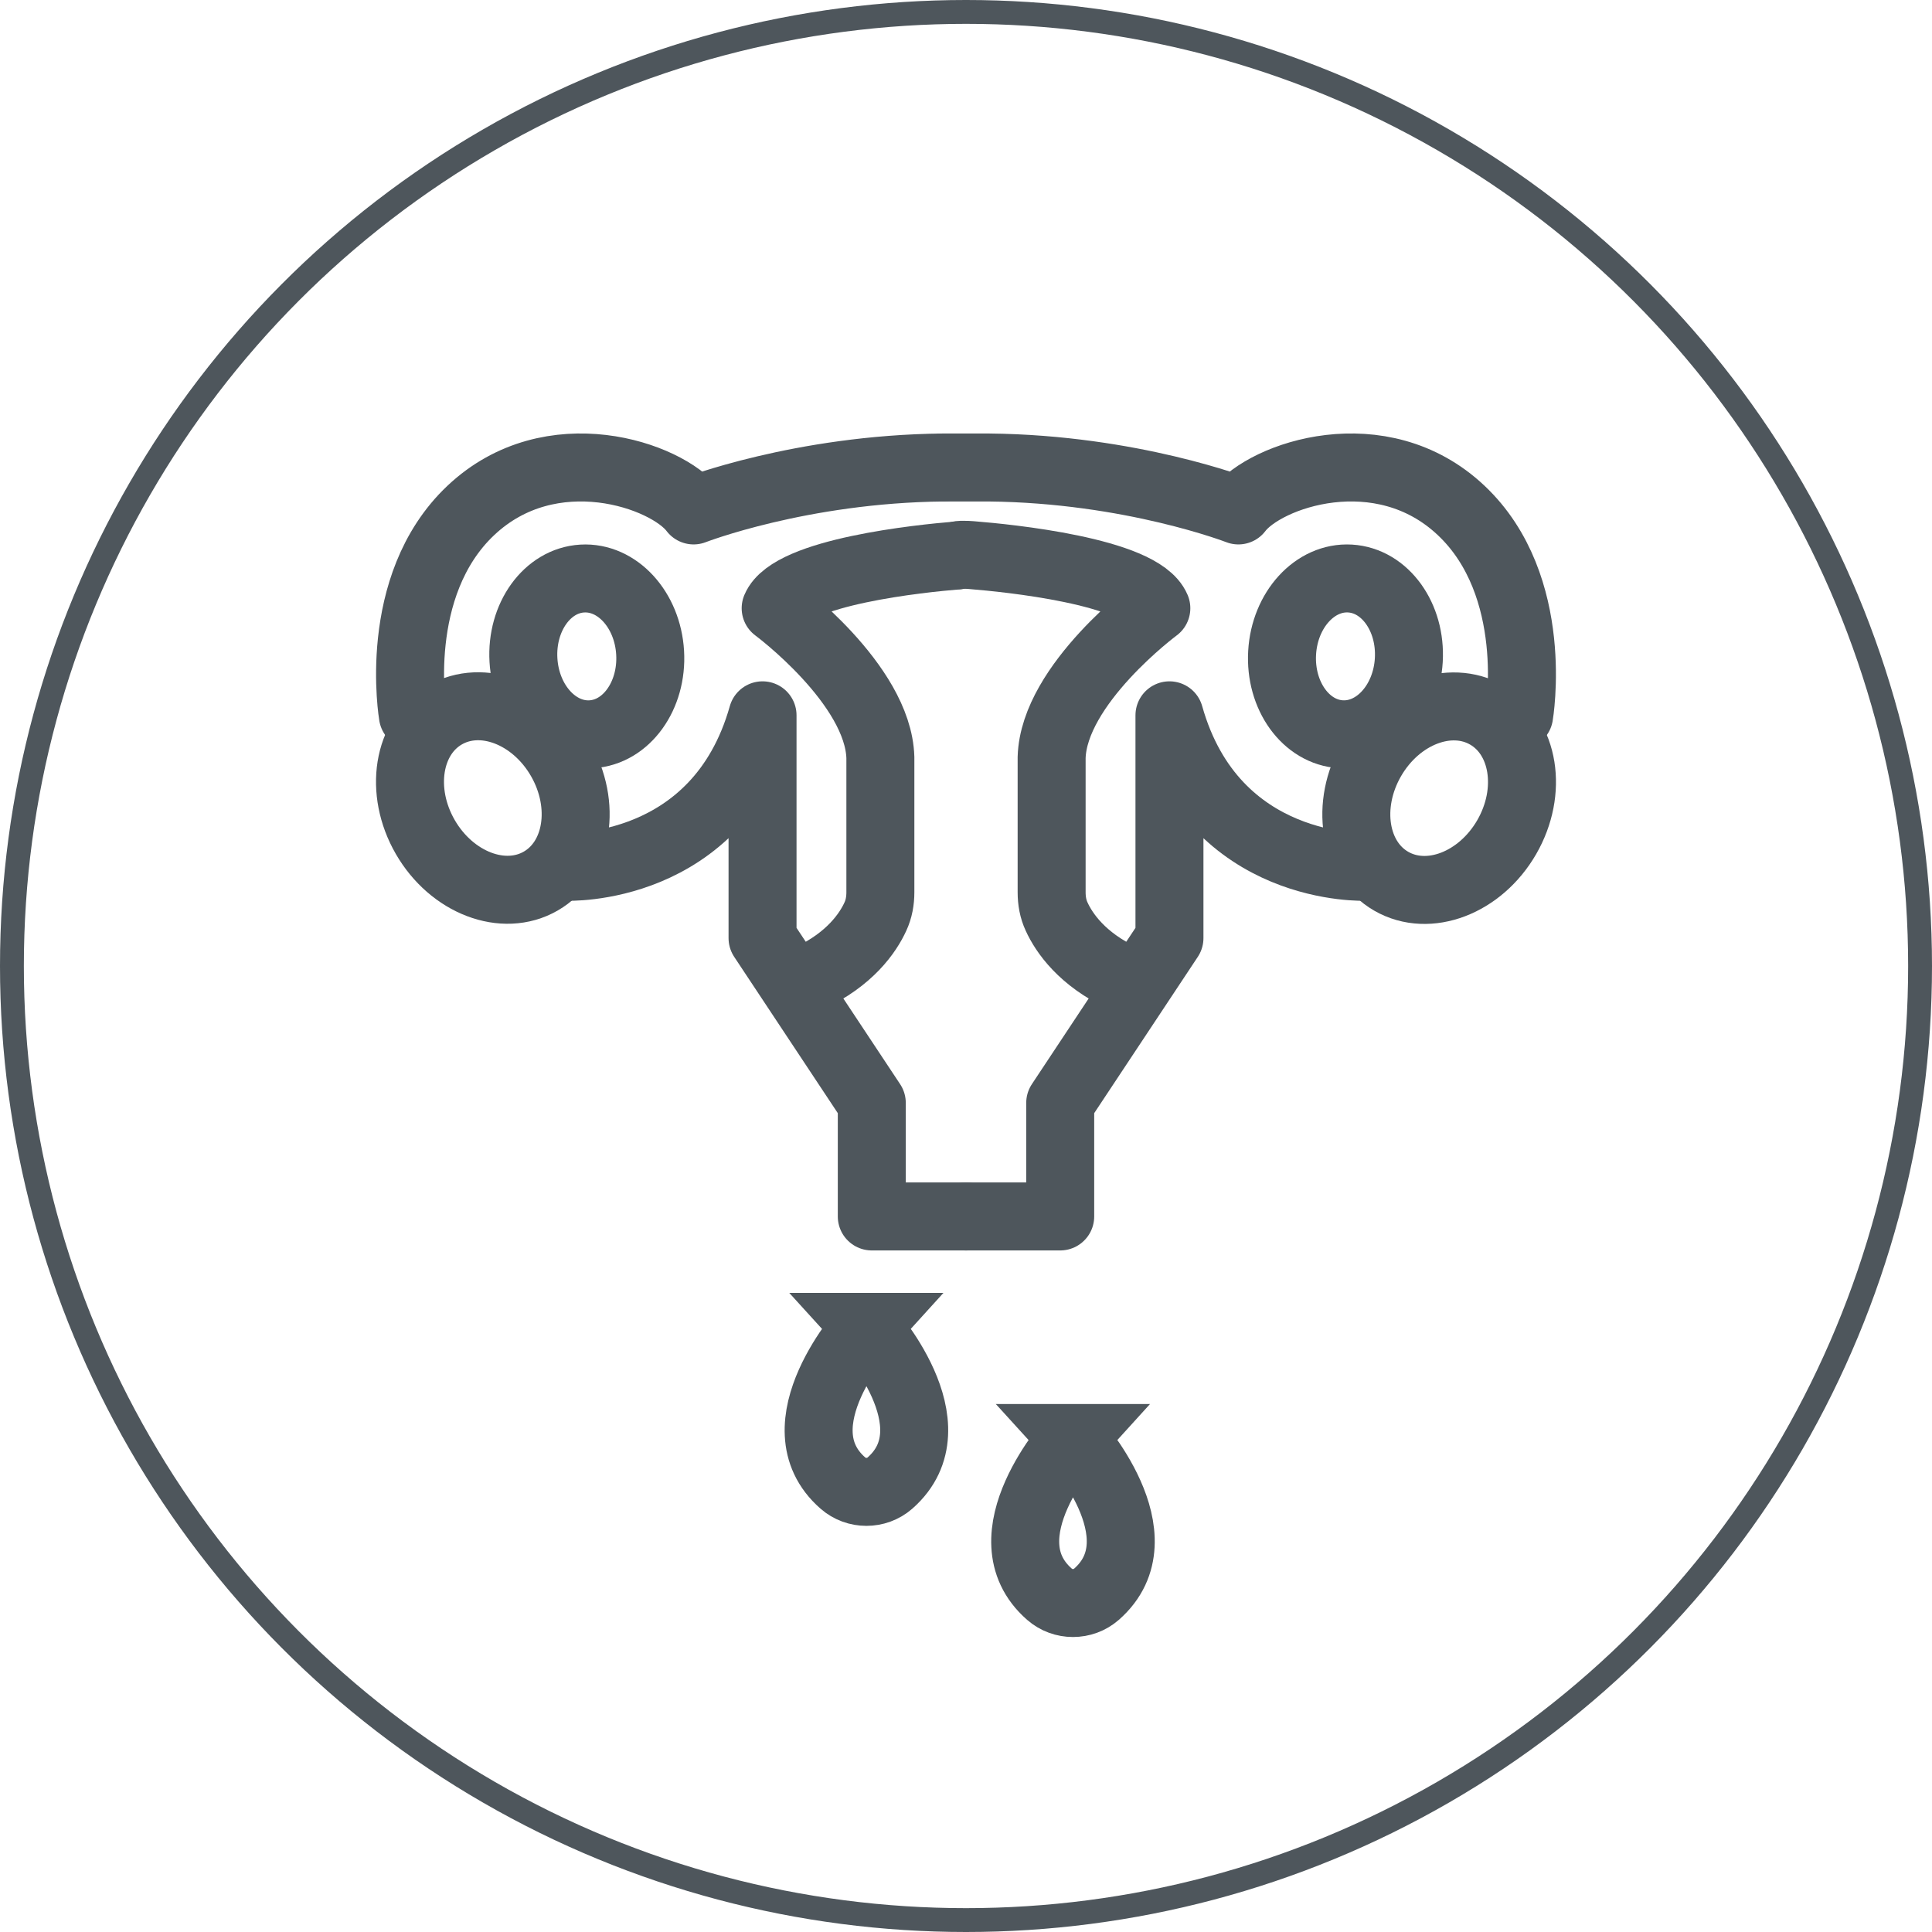
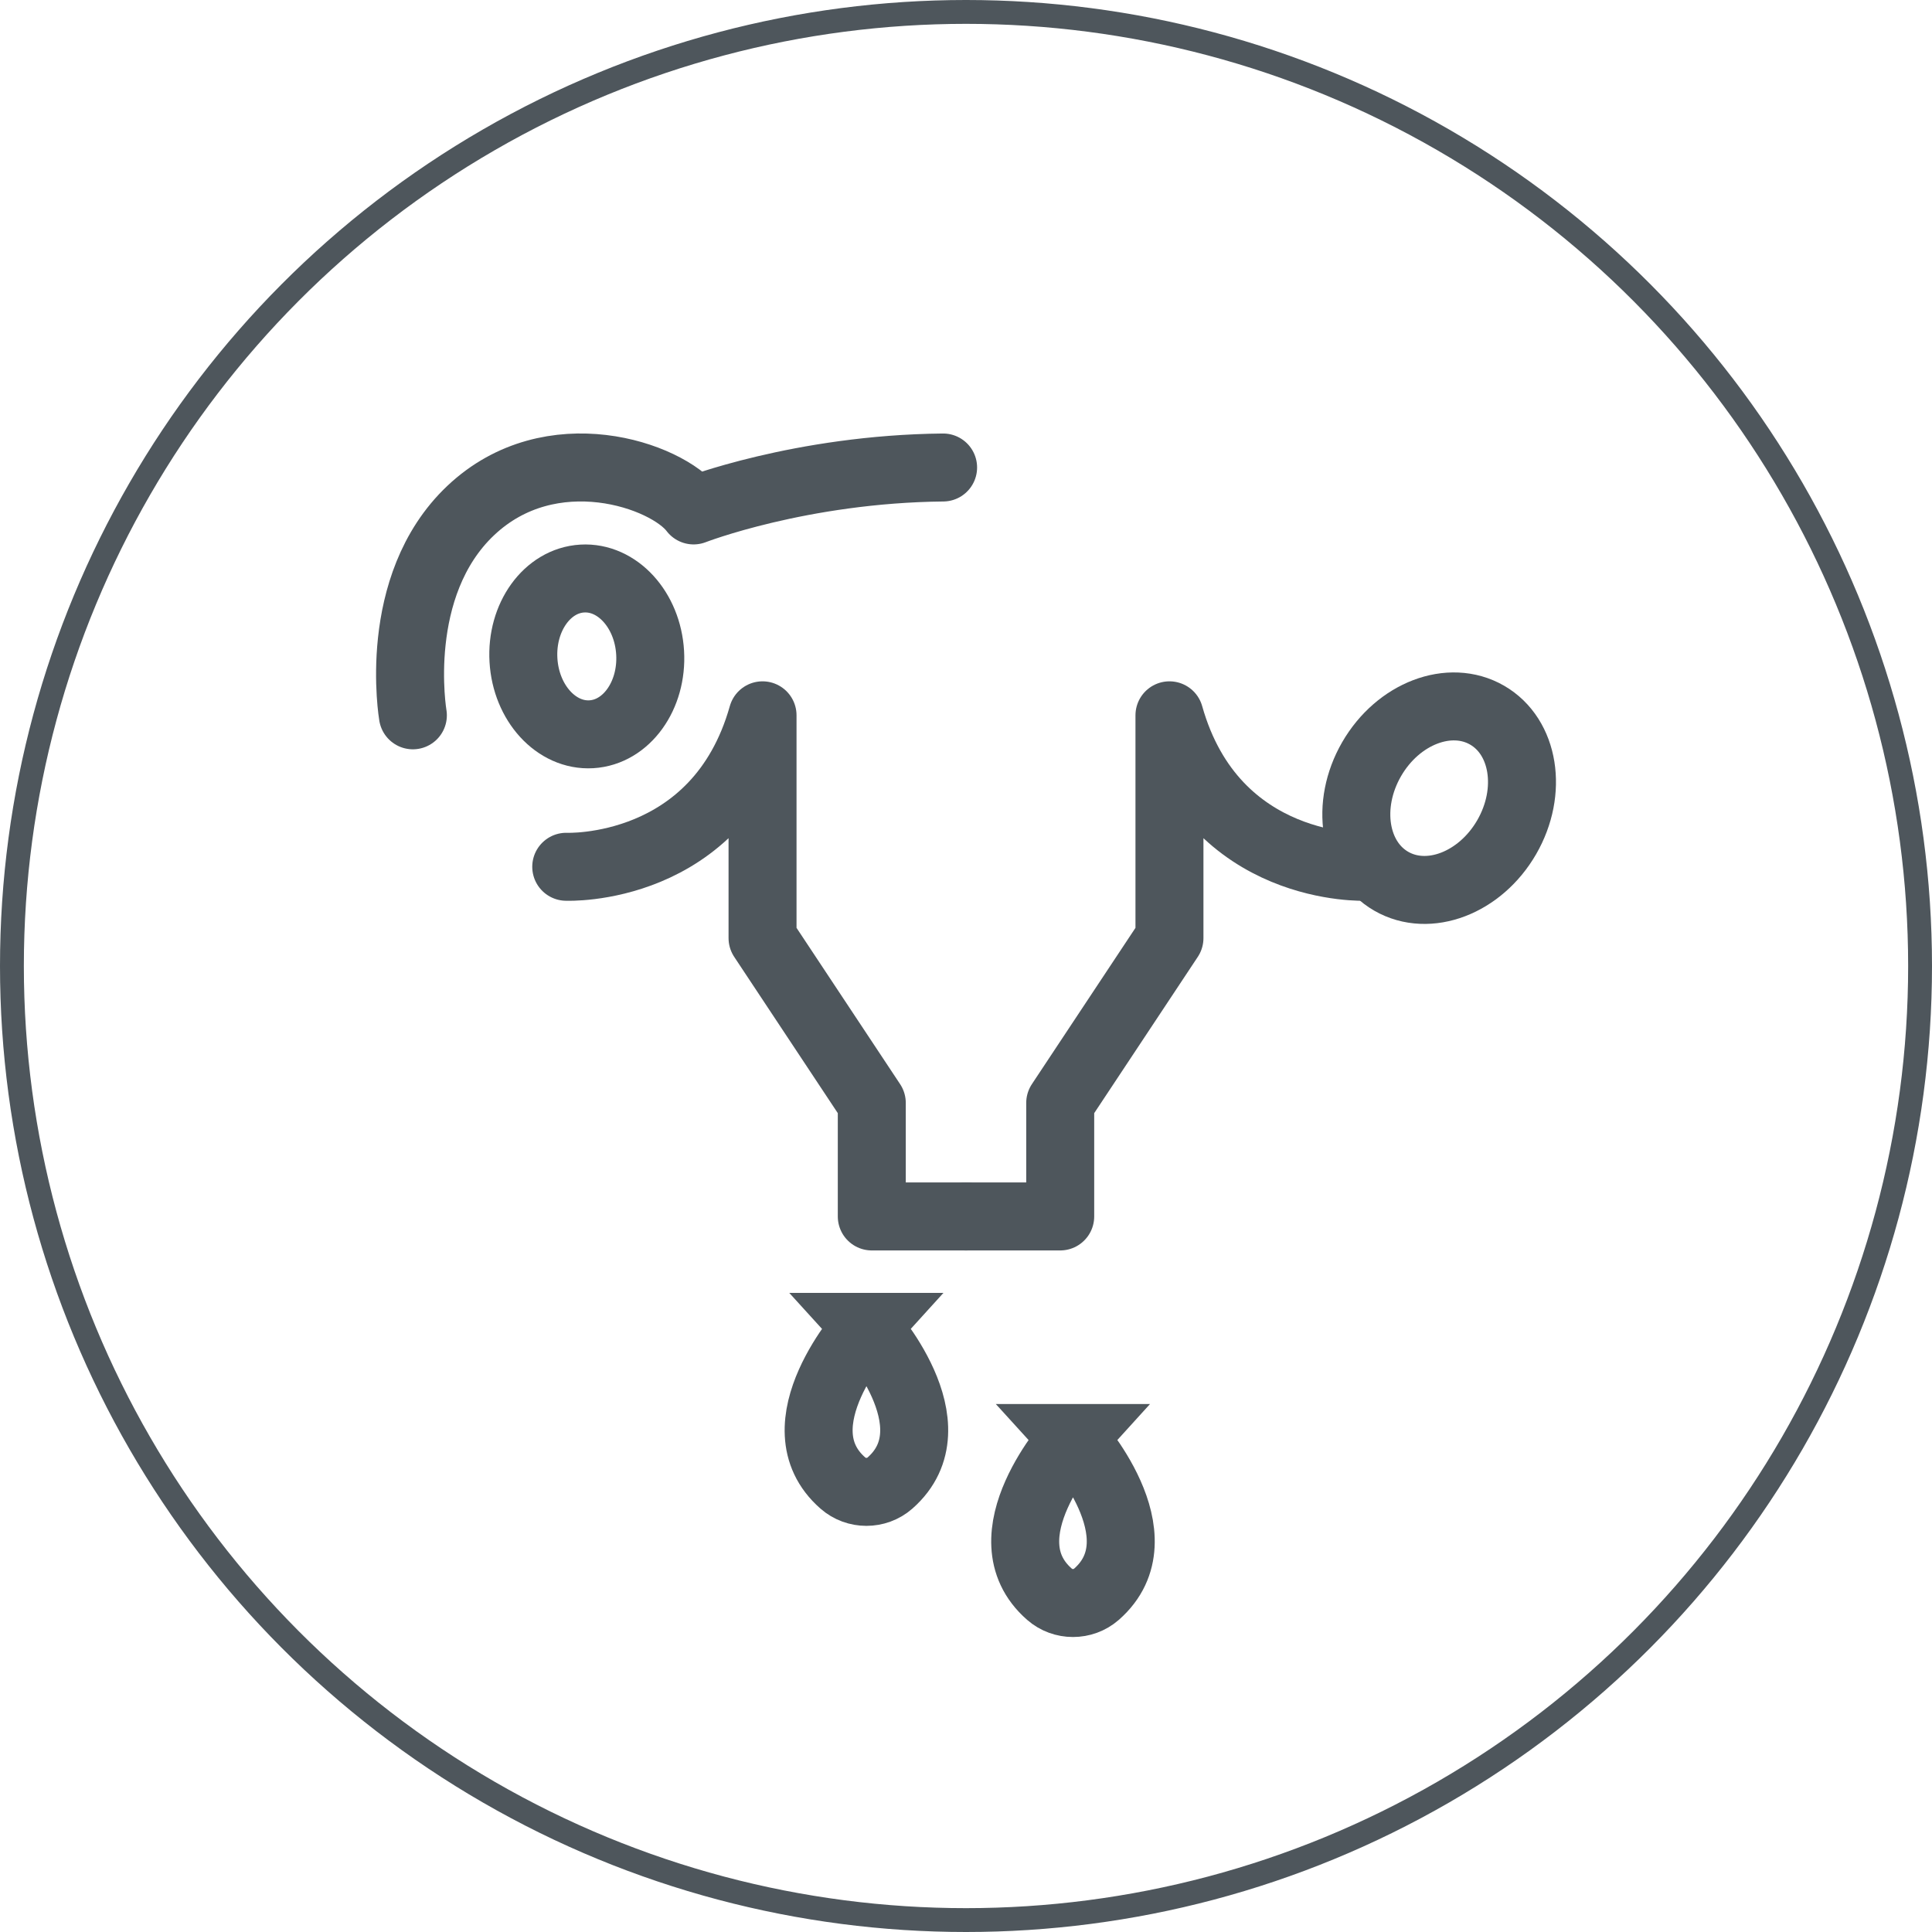
<svg xmlns="http://www.w3.org/2000/svg" id="b" viewBox="0 0 81 81">
  <defs>
    <style>.e{stroke-miterlimit:10;}.e,.f{stroke-width:2.85px;}.e,.f,.g{fill:none;stroke:#4e565c;}.f{stroke-linecap:round;stroke-linejoin:round;}</style>
  </defs>
  <g id="c">
    <path class="f" d="M17.31,29.99s-.93-5.42,2.43-8.59,8.22-1.49,9.34,0c0,0,4.48-1.74,10.46-1.8" />
-     <ellipse class="f" cx="20.66" cy="33.46" rx="3.27" ry="4.02" transform="translate(-13.96 14.81) rotate(-30)" />
    <ellipse class="f" cx="24.6" cy="27.52" rx="2.66" ry="3.27" transform="translate(-1.56 1.48) rotate(-3.34)" />
-     <path class="f" d="M33.93,41.01c1.7-.79,2.46-1.9,2.77-2.58.15-.32.21-.67.21-1.02v-5.65c-.09-3.08-4.39-6.26-4.39-6.26.64-1.53,6.11-2.09,7.6-2.21" />
    <path class="f" d="M23.74,36.34s6.36.28,8.23-6.35v9.34l4.58,6.91v4.76h3.96" />
-     <path class="f" d="M63.69,29.99s.93-5.42-2.43-8.59-8.22-1.49-9.34,0c0,0-4.48-1.74-10.46-1.8h-1.94" />
    <ellipse class="f" cx="60.34" cy="33.46" rx="4.02" ry="3.27" transform="translate(1.19 68.99) rotate(-60)" />
-     <ellipse class="f" cx="56.4" cy="27.52" rx="3.27" ry="2.66" transform="translate(25.65 82.22) rotate(-86.66)" />
-     <path class="f" d="M47.07,41.01c-1.7-.79-2.46-1.9-2.77-2.58-.15-.32-.21-.67-.21-1.02v-5.65c.09-3.08,4.39-6.26,4.39-6.26-.66-1.56-6.31-2.11-7.68-2.22,0,0-.5-.05-.63,0" />
    <path class="f" d="M57.26,36.34s-6.36.28-8.23-6.35v9.34s-4.58,6.91-4.58,6.91v4.76h-3.96" />
    <path class="e" d="M36.33,55.63s-3.76,4.13-.99,6.55c.56.49,1.41.49,1.97,0,2.77-2.43-.99-6.55-.99-6.55Z" />
    <path class="e" d="M44.99,60.29s-3.76,4.13-.99,6.55c.56.49,1.41.49,1.97,0,2.77-2.43-.99-6.55-.99-6.55Z" />
    <circle id="d" class="g" cx="40.5" cy="40.5" r="40" />
  </g>
</svg>